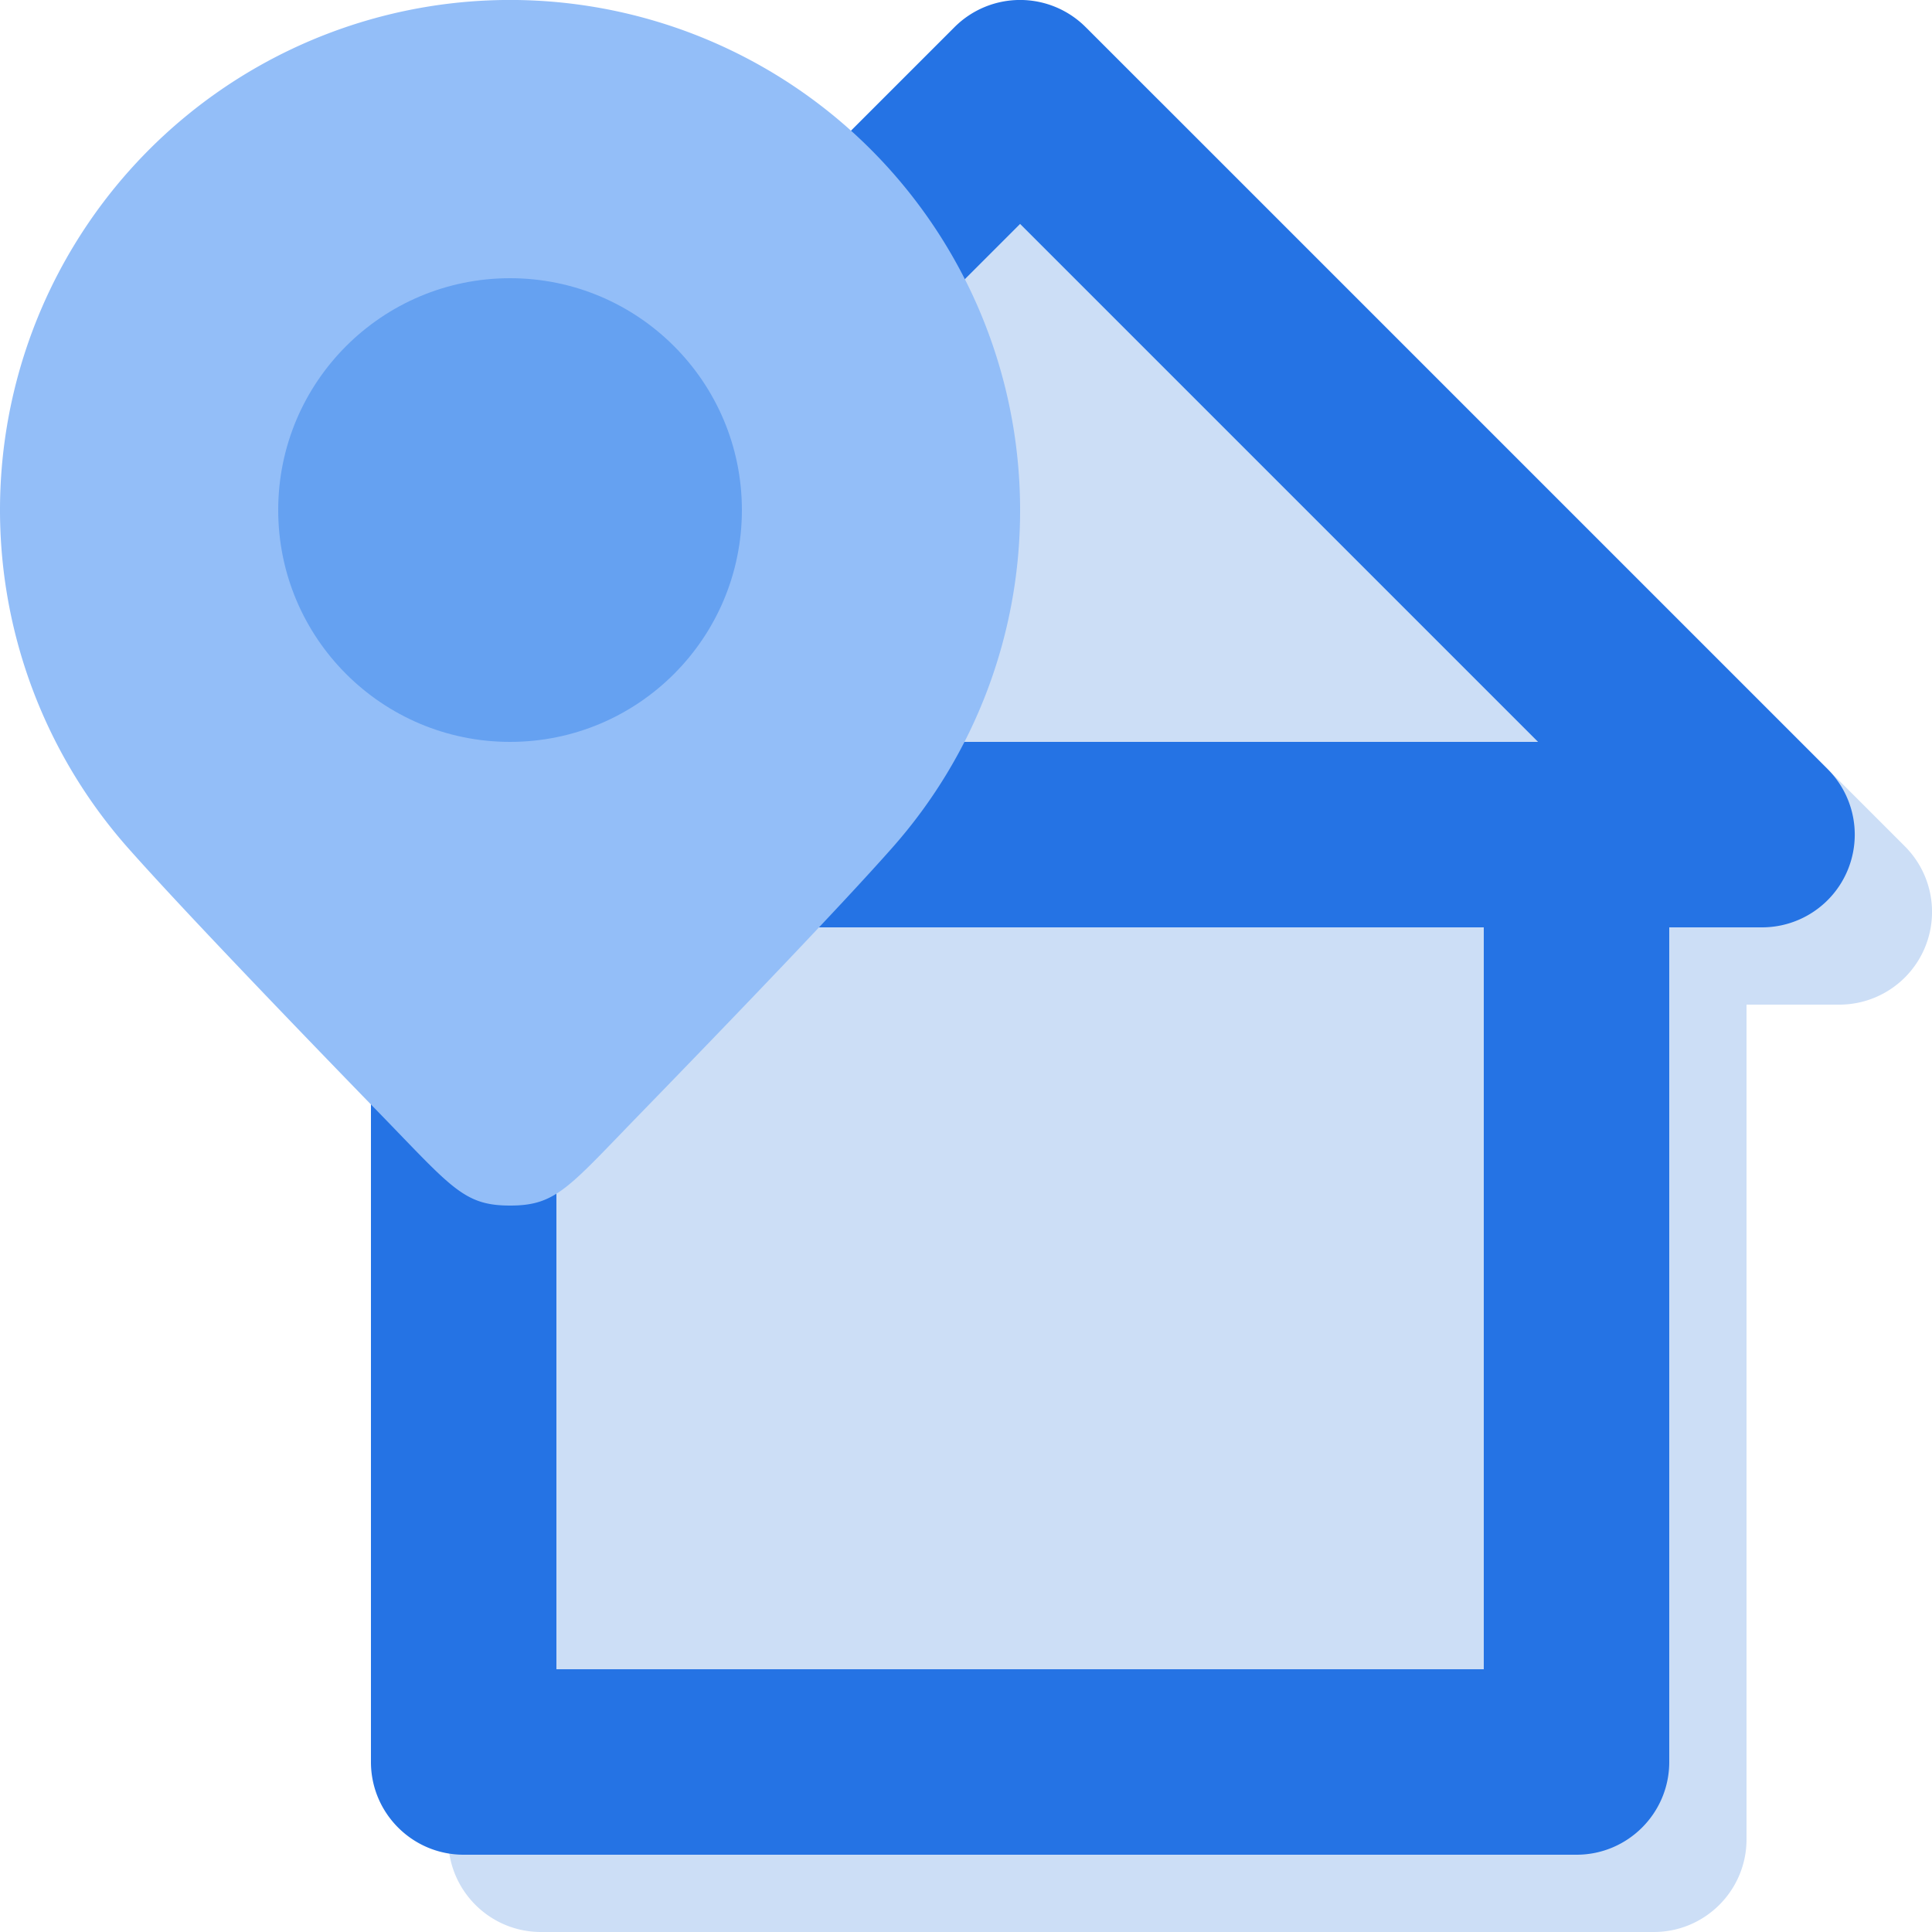
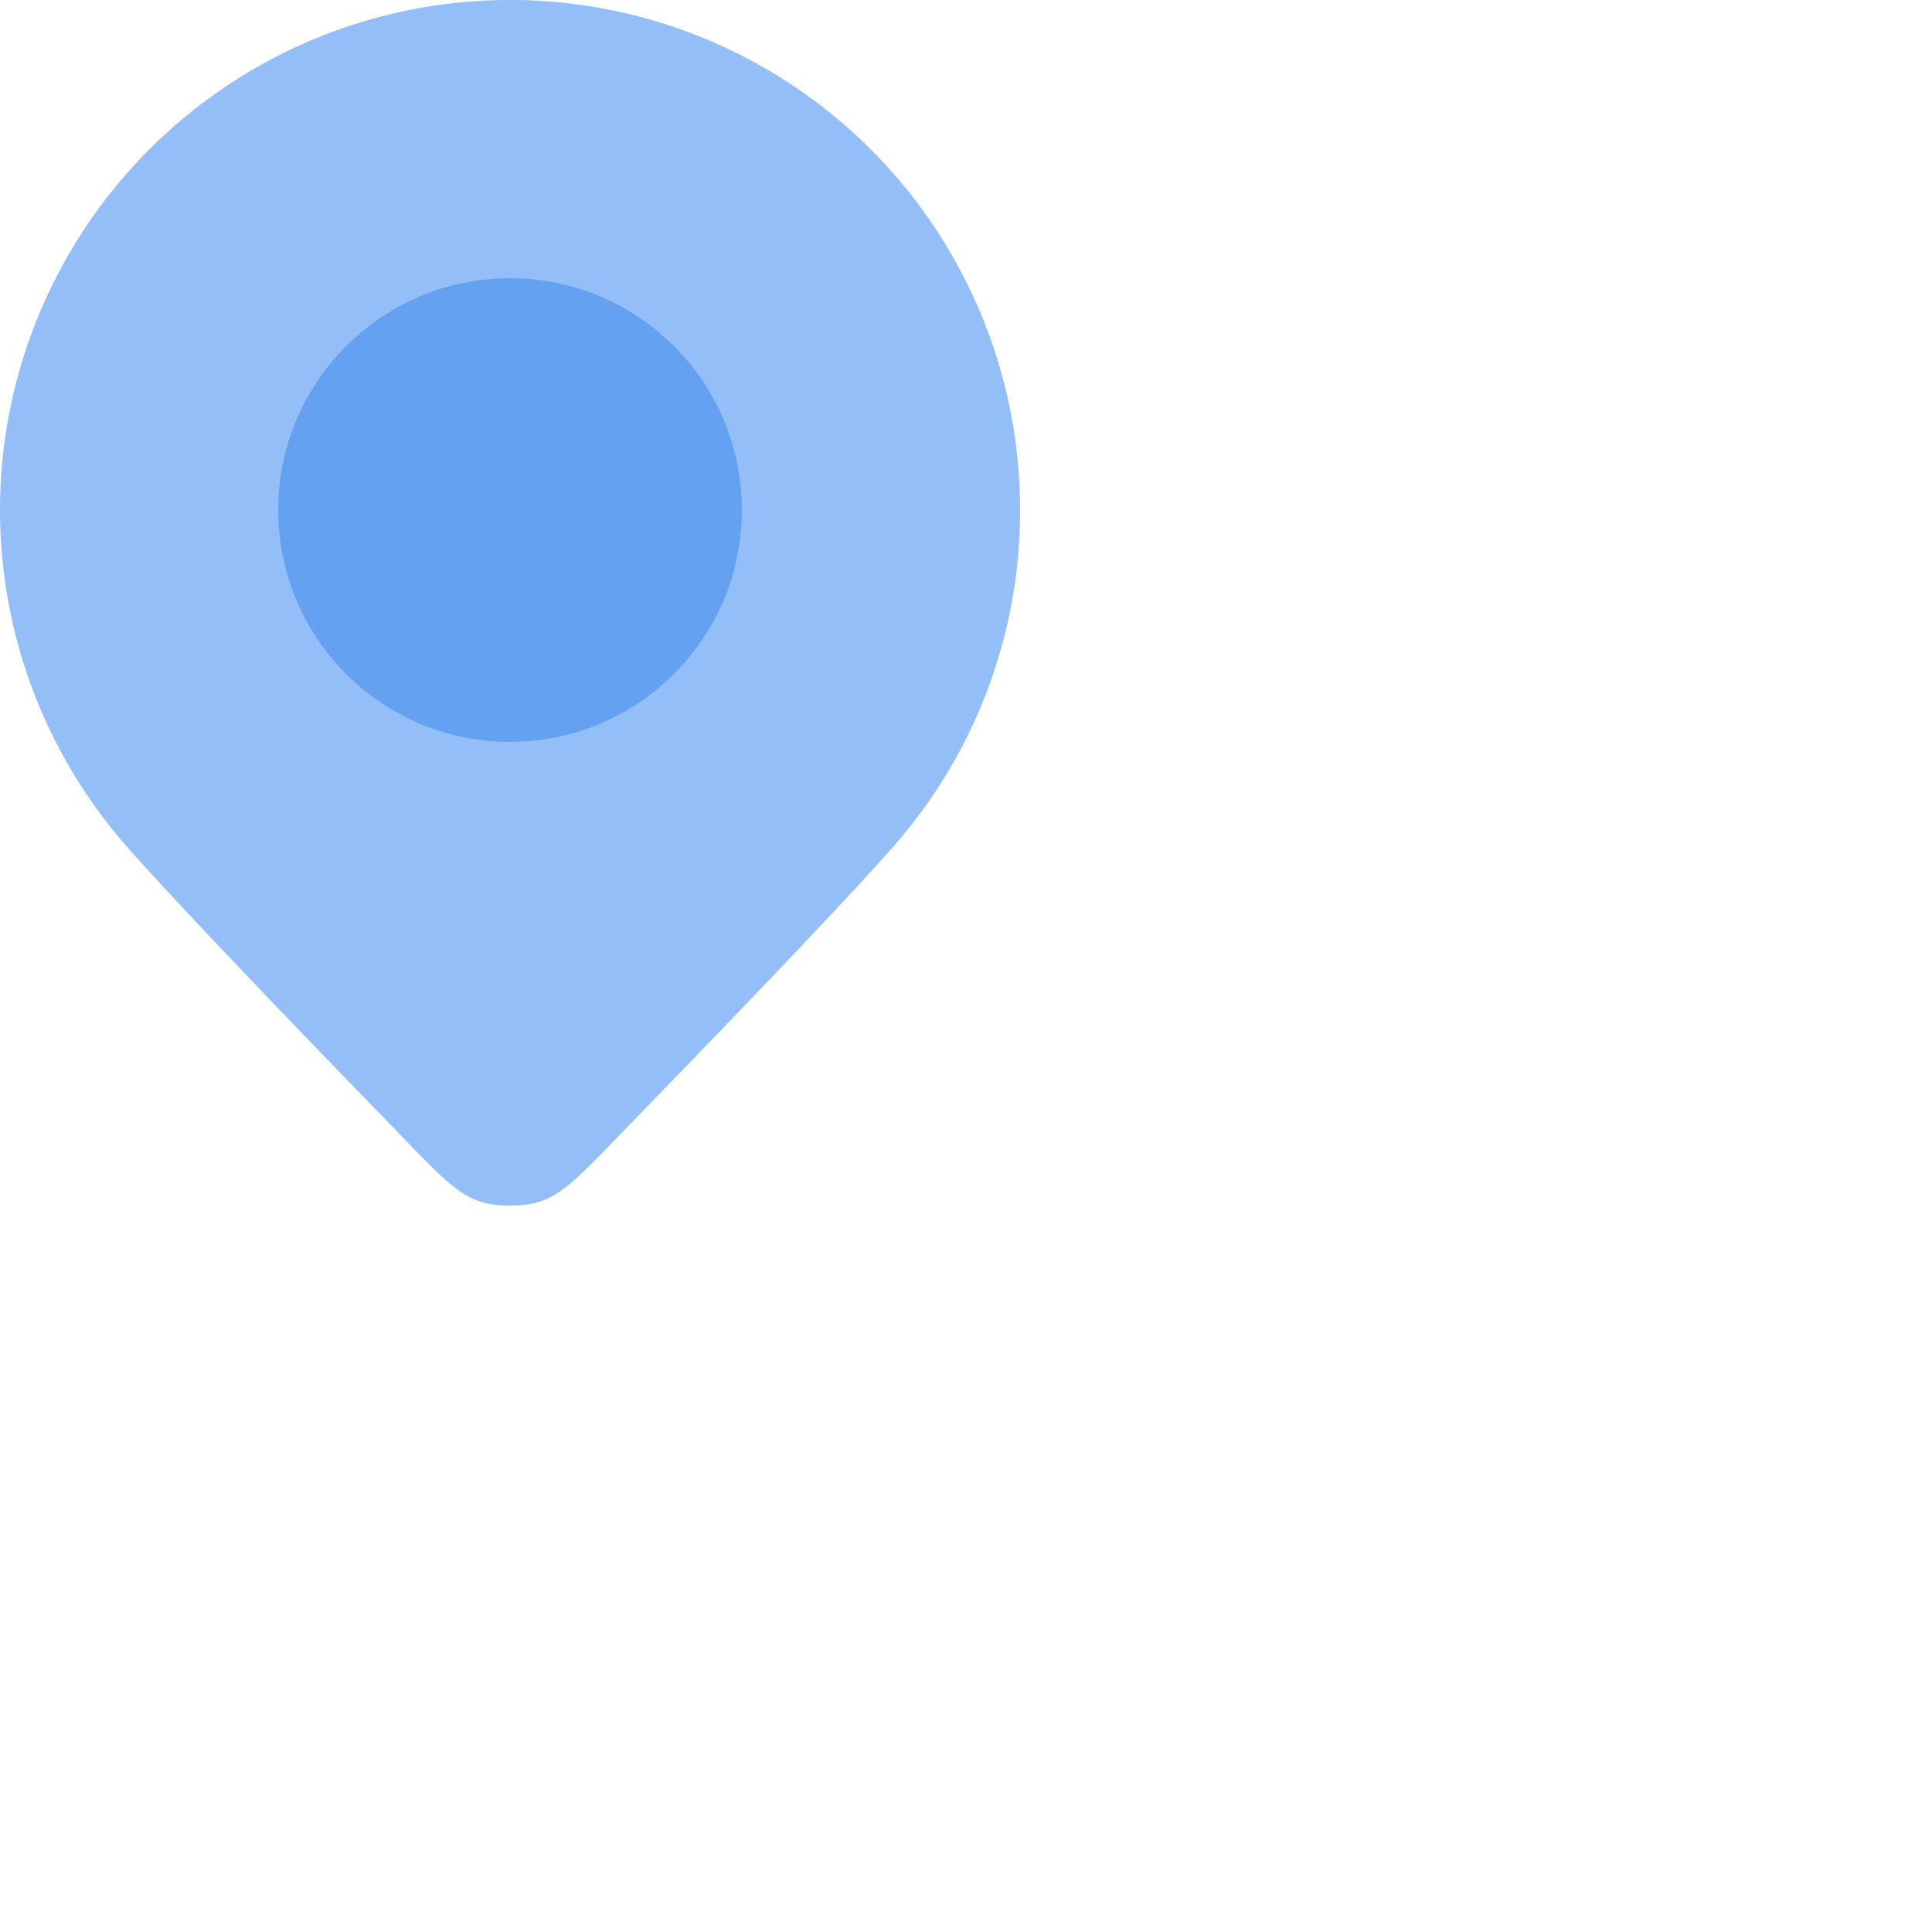
<svg xmlns="http://www.w3.org/2000/svg" width="20" height="20" fill="none">
-   <path fill-rule="evenodd" clip-rule="evenodd" d="M12.039 1.081a.96.96 0 0 0-1.358 0l-7.68 7.68A.96.96 0 0 0 3.68 10.4h.96v8.64c0 .53.43.96.96.96h11.52c.53 0 .96-.43.96-.96V10.4h.96a.96.96 0 0 0 .679-1.639l-7.68-7.68Z" fill="#CCDEF6" />
-   <path fill-rule="evenodd" clip-rule="evenodd" d="M11.239.281a.96.96 0 0 0-1.358 0l-7.68 7.68A.96.96 0 0 0 2.88 9.6h.96v8.64c0 .53.43.96.96.96h11.52c.53 0 .96-.43.96-.96V9.6h.96a.96.96 0 0 0 .679-1.639l-7.68-7.68ZM15.36 9.6h-9.6v7.68h9.6V9.6Zm.562-1.92L10.56 2.318 5.198 7.68h10.724Z" fill="#2573E4" />
  <path d="M10.56 5.28a5.26 5.26 0 0 1-1.32 3.492c-.533.604-1.681 1.798-2.604 2.748-.753.774-.876.96-1.356.96-.48 0-.603-.186-1.356-.96-.923-.95-2.07-2.144-2.604-2.748a5.28 5.28 0 1 1 9.24-3.492Z" fill="#93BEF8" />
  <circle cx="5.28" cy="5.28" r="2.4" fill="#65A1F1" />
</svg>